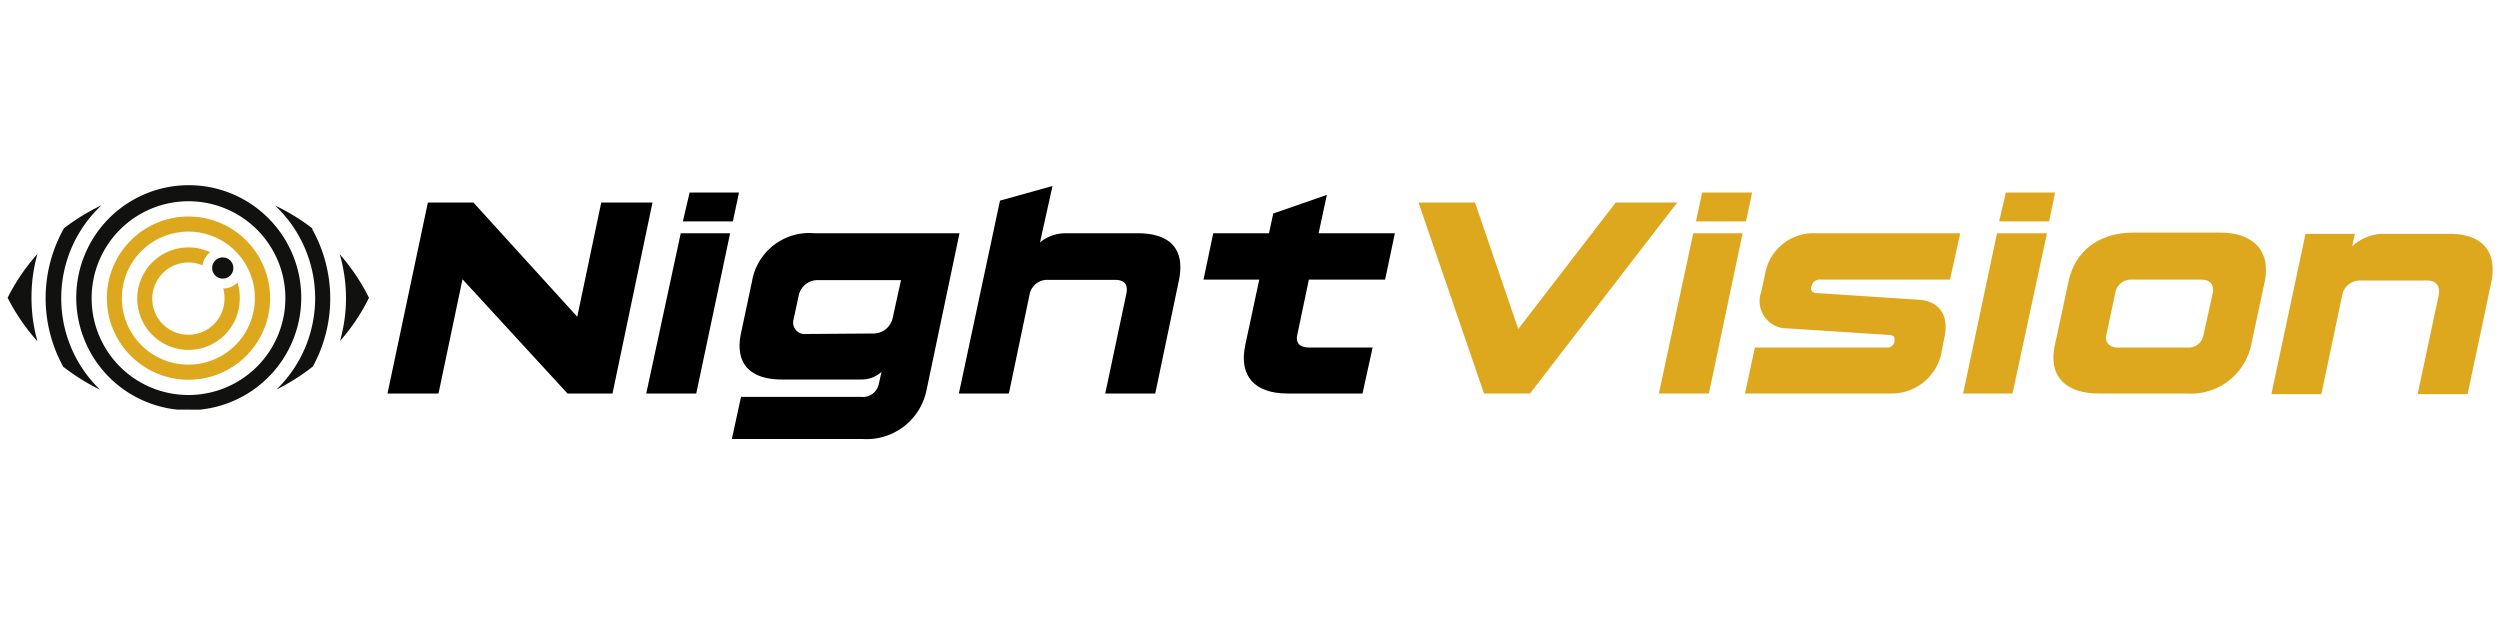
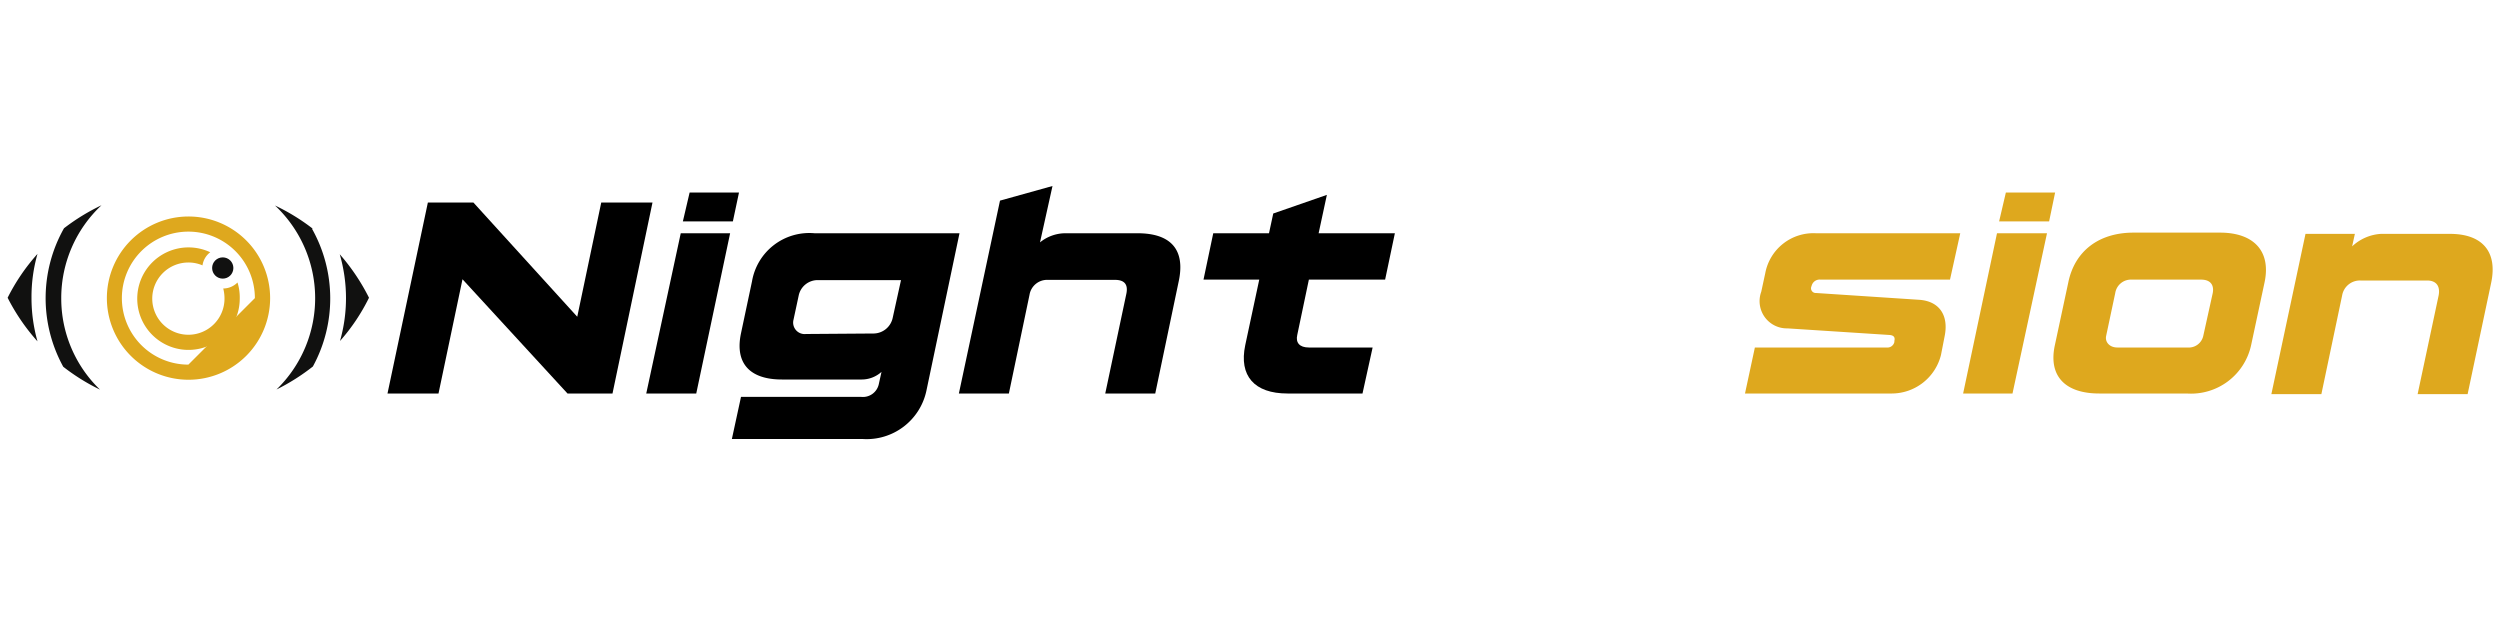
<svg xmlns="http://www.w3.org/2000/svg" id="Camada_1" data-name="Camada 1" width="200" height="50" viewBox="0 0 200 50">
  <defs>
    <style>
      .cls-1 {
        fill: #dea81e;
      }

      .cls-2 {
        fill: none;
      }

      .cls-3 {
        fill: #111110;
      }
    </style>
  </defs>
  <g>
    <g>
      <path d="M52.2,16.2,49,31.48H45.4L37,22.34l-1.92,9.14H31L34.23,16.2h3.64l8.31,9.14L48.1,16.2Z" />
      <path d="M54.46,18.66h3.95L55.7,31.48h-4Zm.71-3.26h3.95l-.49,2.31h-4Z" />
      <path d="M59.28,31.75h9.61a1.3,1.3,0,0,0,1.41-1l.22-1a2.37,2.37,0,0,1-1.63.61H62.55c-2.56,0-3.78-1.29-3.27-3.7l.88-4.15a4.65,4.65,0,0,1,5-3.85h11.6L74.11,31.27A4.89,4.89,0,0,1,69,35.12H58.55Zm10.63-5.07a1.58,1.58,0,0,0,1.51-1.27l.66-3-6.6,0a1.55,1.55,0,0,0-1.59,1.26l-.41,1.91a.92.92,0,0,0,1,1.14Z" />
      <path d="M80,16.05l4.2-1.17-1,4.51a3.24,3.24,0,0,1,2-.73H91c2.68,0,3.85,1.32,3.29,3.88l-1.87,8.94h-4l1.68-7.94c.17-.76-.12-1.15-.9-1.15H83.85a1.43,1.43,0,0,0-1.49,1.2l-1.65,7.89h-4Z" />
      <path d="M99.62,27.61l1.12-5.24H96.28l.78-3.71h4.46l.34-1.58,4.29-1.49-.66,3.07h6.1l-.78,3.71h-6.1l-.93,4.43c-.14.61.18,1,.93,1h5.1L109,31.48h-6C100.35,31.48,99.1,30.07,99.62,27.61Z" />
-       <path class="cls-1" d="M134.18,16.2,122.4,31.48h-3.68L113.48,16.2H118l3.46,10.12,7.8-10.12Z" />
-       <path class="cls-1" d="M135.46,18.66h3.95l-2.7,12.82h-4Zm.71-3.26h4l-.49,2.31h-4Z" />
      <path class="cls-1" d="M140.39,27.8h10.53a.57.57,0,0,0,.63-.44l0-.09c.08-.32-.09-.44-.36-.47L143,26.27a2.18,2.18,0,0,1-2.1-2.93l.32-1.48a3.92,3.92,0,0,1,4.05-3.2h11.55L156,22.37H145.65a.66.66,0,0,0-.71.46l-.05.15a.38.38,0,0,0,.4.46l8.19.54c1.68.09,2.43,1.26,2.09,2.92l-.29,1.49a4.07,4.07,0,0,1-4,3.09H139.6Z" />
      <path class="cls-1" d="M159.76,18.66h4L161,31.48h-3.95Zm.71-3.26h3.94l-.48,2.31h-4Z" />
      <path class="cls-1" d="M164.39,27.61l1.07-5c.51-2.52,2.44-4,5.22-4h6.92c2.73,0,4.1,1.51,3.56,4l-1.07,5a4.92,4.92,0,0,1-5.15,3.87h-7C165.22,31.48,163.85,30.09,164.39,27.61ZM175,27.8a1.19,1.19,0,0,0,1.26-.92l.76-3.44c.12-.66-.2-1.07-.93-1.07h-5.55a1.27,1.27,0,0,0-1.32,1.07l-.73,3.44c-.1.48.27.92.9.92Z" />
      <path class="cls-1" d="M184.44,18.71h3.95l-.22,1a3.7,3.7,0,0,1,2.3-1H196c2.6,0,3.82,1.44,3.29,3.93l-1.88,8.89h-4l1.68-7.89c.15-.78-.22-1.2-.92-1.2h-5.34a1.44,1.44,0,0,0-1.46,1.2l-1.66,7.89h-4Z" />
    </g>
    <g>
      <circle class="cls-2" cx="15.07" cy="23.85" r="7.75" transform="translate(-3.67 2.76) rotate(-9.33)" />
      <path class="cls-3" d="M3,20.31A16,16,0,0,0,.61,23.82,16.26,16.26,0,0,0,3,27.31a12.74,12.74,0,0,1-.48-3.46A12.52,12.52,0,0,1,3,20.31Z" />
      <path class="cls-3" d="M27.2,27.28a15.63,15.63,0,0,0,2.32-3.46,16.45,16.45,0,0,0-2.34-3.48,12.67,12.67,0,0,1,.5,3.51A12.52,12.52,0,0,1,27.2,27.28Z" />
      <path class="cls-3" d="M25,18.28a16.39,16.39,0,0,0-3-1.84,10.17,10.17,0,0,1,.12,14.72,16.61,16.61,0,0,0,2.91-1.84,11.37,11.37,0,0,0-.06-11Z" />
      <path class="cls-3" d="M4.9,23.85a10.17,10.17,0,0,1,3.22-7.43,16.74,16.74,0,0,0-3,1.84,11.38,11.38,0,0,0-.06,11.08A16.28,16.28,0,0,0,8,31.17,10.12,10.12,0,0,1,4.9,23.85Z" />
-       <path class="cls-3" d="M16,32.77a9,9,0,1,0-1.8,0c.29,0,.58,0,.88,0S15.69,32.78,16,32.77ZM7.33,23.85a7.75,7.75,0,1,1,7.74,7.75A7.74,7.74,0,0,1,7.33,23.85Z" />
      <g>
-         <path class="cls-1" d="M15.07,17.32a6.53,6.53,0,1,0,6.54,6.53A6.53,6.53,0,0,0,15.07,17.32Zm0,11.85a5.32,5.32,0,1,1,5.32-5.32A5.32,5.32,0,0,1,15.07,29.17Z" />
+         <path class="cls-1" d="M15.07,17.32a6.53,6.53,0,1,0,6.54,6.53A6.53,6.53,0,0,0,15.07,17.32Zm0,11.85a5.32,5.32,0,1,1,5.32-5.32Z" />
        <path class="cls-1" d="M17.86,23.08a3.25,3.25,0,0,1,.1.77A2.89,2.89,0,1,1,15.07,21a2.85,2.85,0,0,1,1.13.23,1.59,1.59,0,0,1,.62-1.05,4.1,4.1,0,1,0,2.36,3.71A4,4,0,0,0,19,22.6,1.62,1.62,0,0,1,17.86,23.08Z" />
        <circle class="cls-3" cx="17.82" cy="21.44" r="0.85" />
      </g>
    </g>
  </g>
</svg>